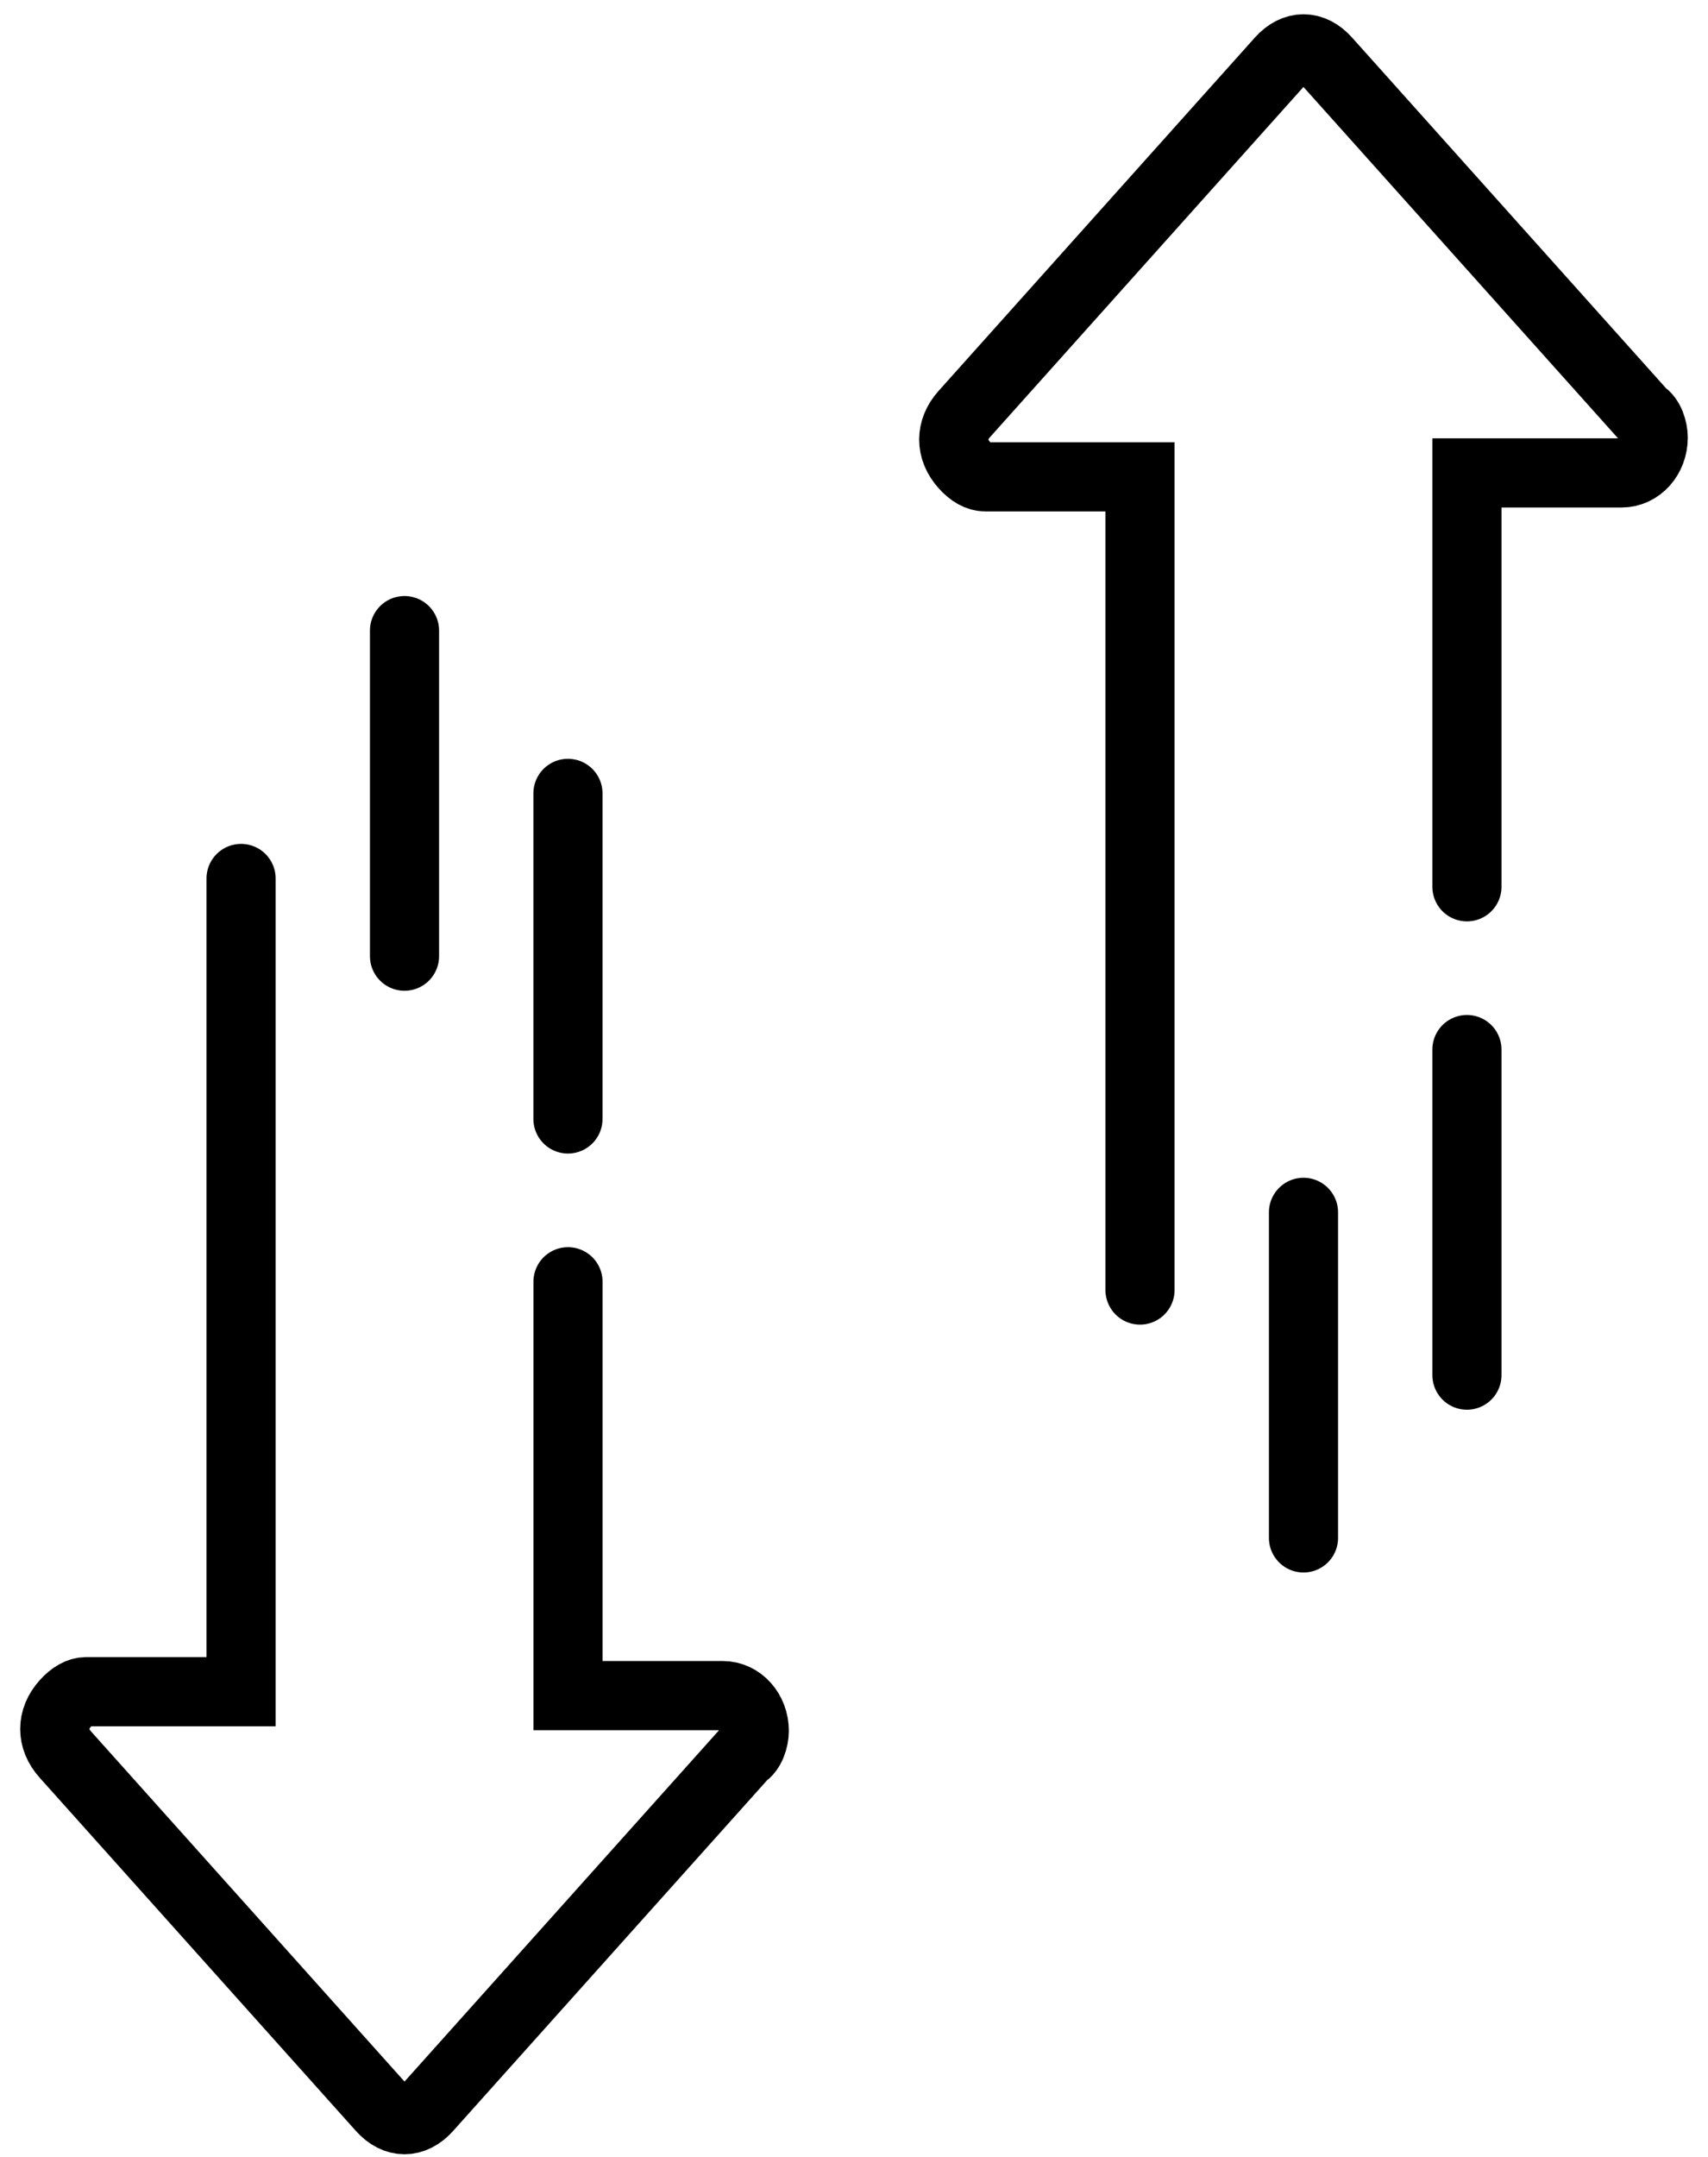
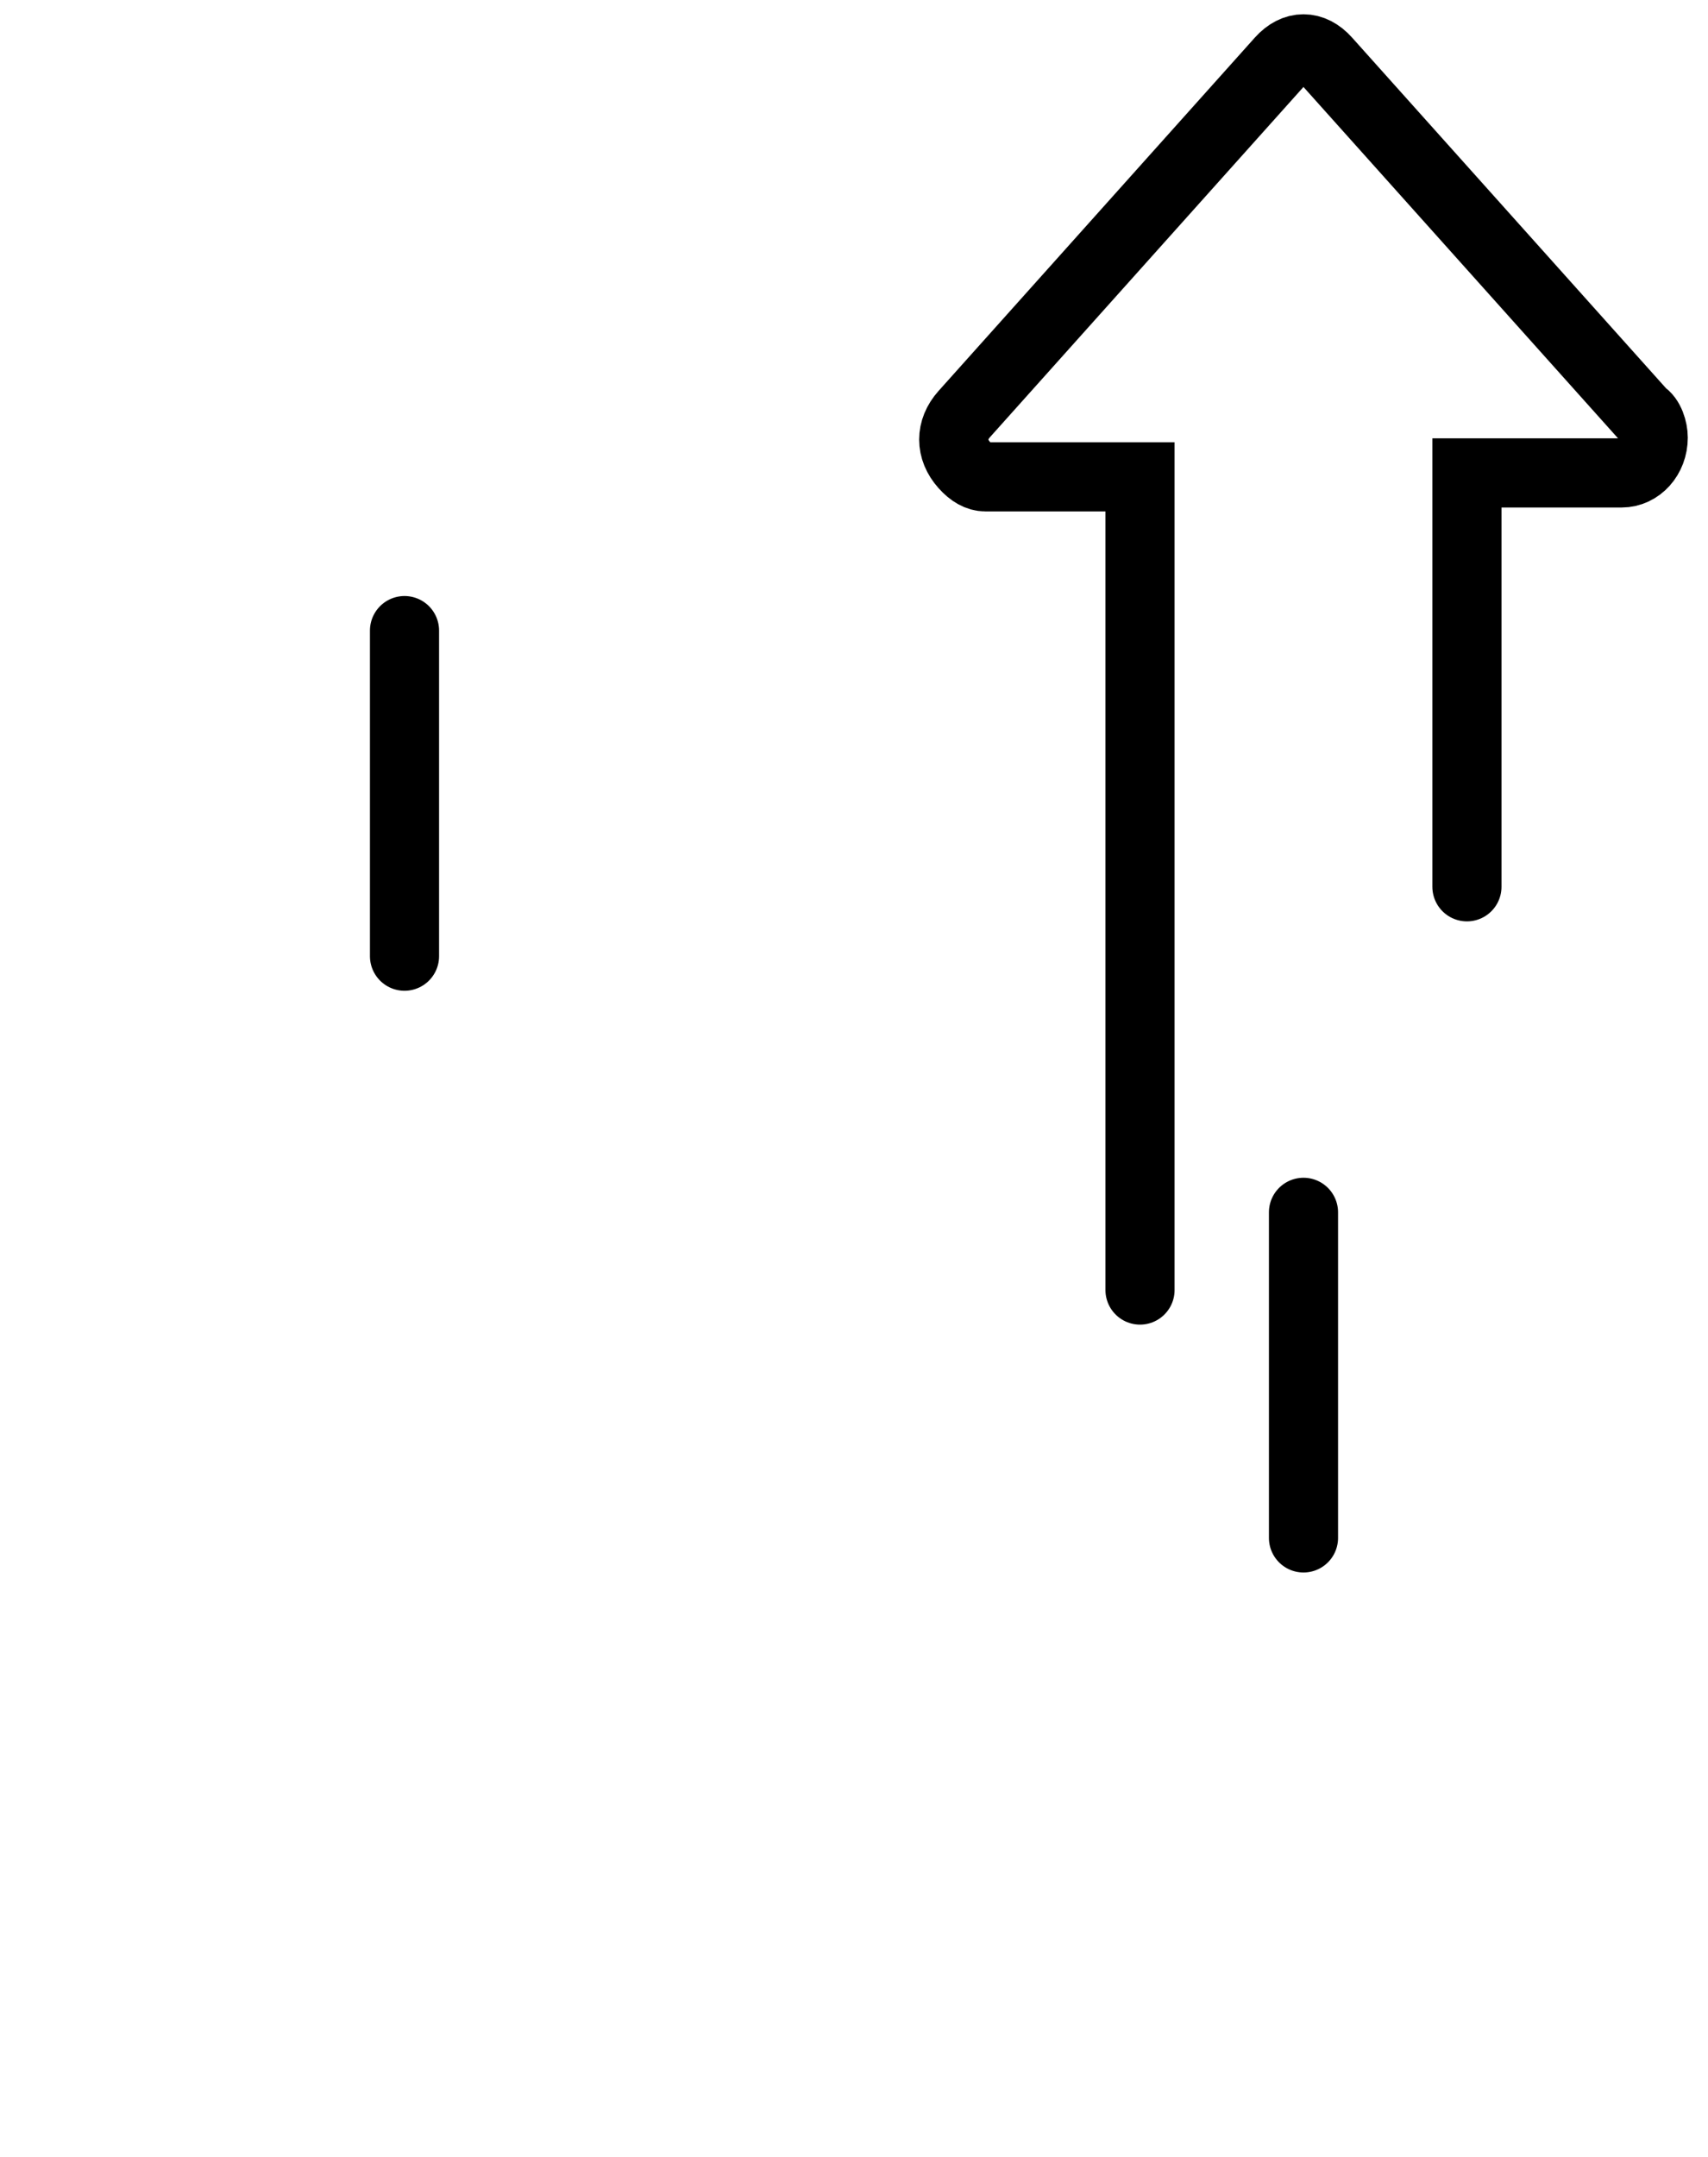
<svg xmlns="http://www.w3.org/2000/svg" width="42" height="53" viewBox="0 0 42 53" fill="none">
  <path d="M28.033 31.7V28.2C28.033 28.2 28.033 27.059 28.033 26.576V11.717H24.23C24.057 11.717 23.884 11.621 23.712 11.428C23.366 11.042 23.366 10.56 23.712 10.174L31.491 1.49C31.837 1.104 32.269 1.104 32.614 1.49L40.394 10.174C40.567 10.27 40.653 10.56 40.653 10.753C40.653 11.235 40.307 11.621 39.875 11.621H36.072V21.791" stroke="black" stroke-width="1.7" stroke-miterlimit="10" stroke-linecap="round" />
  <path d="M32.053 37.791C32.053 36.991 32.053 32.125 32.053 29.791" stroke="black" stroke-width="1.7" stroke-linecap="round" />
-   <path d="M36.072 33.791C36.072 32.991 36.072 28.125 36.072 25.791" stroke="black" stroke-width="1.7" stroke-linecap="round" />
-   <path d="M5.928 21.587V25.087C5.928 25.087 5.928 26.228 5.928 26.711V41.57H2.125C1.952 41.57 1.779 41.666 1.606 41.859C1.26 42.245 1.26 42.727 1.606 43.114L9.385 51.797C9.731 52.183 10.163 52.183 10.509 51.797L18.288 43.114C18.461 43.017 18.548 42.727 18.548 42.535C18.548 42.052 18.202 41.666 17.77 41.666H13.967V31.497" stroke="black" stroke-width="1.7" stroke-miterlimit="10" stroke-linecap="round" />
  <path d="M9.947 15.496C9.947 16.296 9.947 21.163 9.947 23.496" stroke="black" stroke-width="1.7" stroke-linecap="round" />
-   <path d="M13.966 19.496C13.966 20.296 13.966 25.163 13.966 27.496" stroke="black" stroke-width="1.7" stroke-linecap="round" />
</svg>